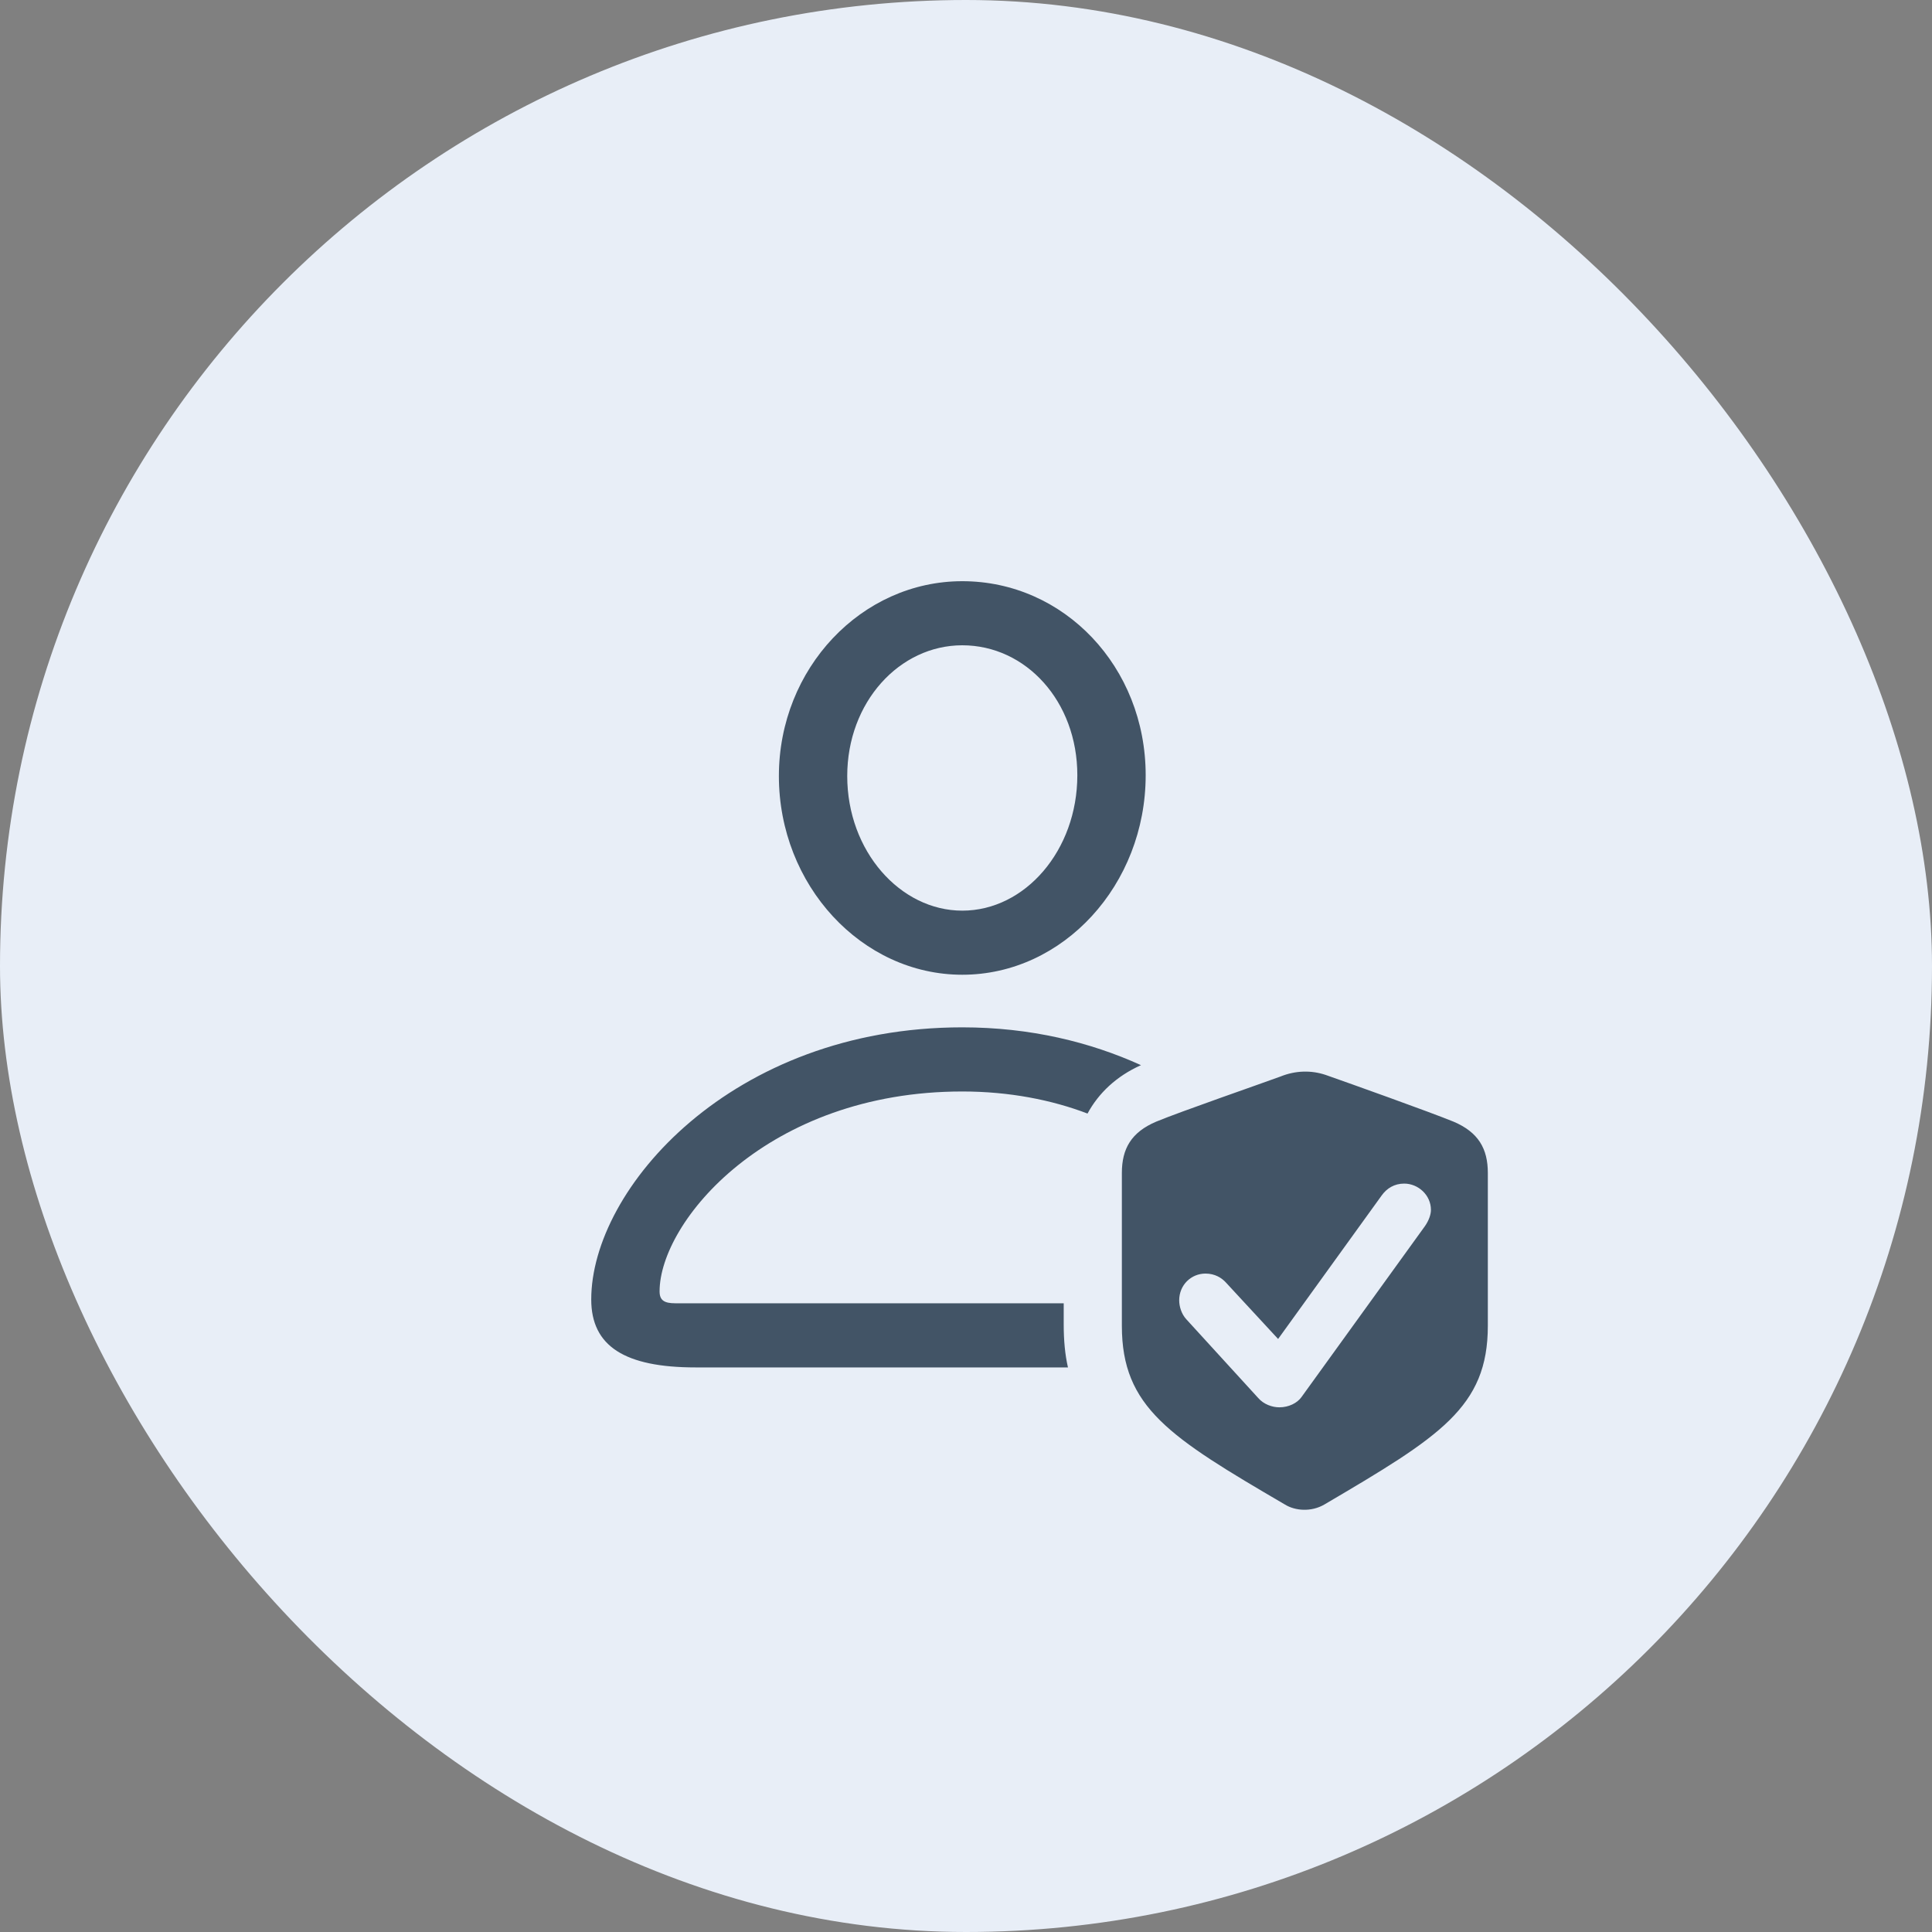
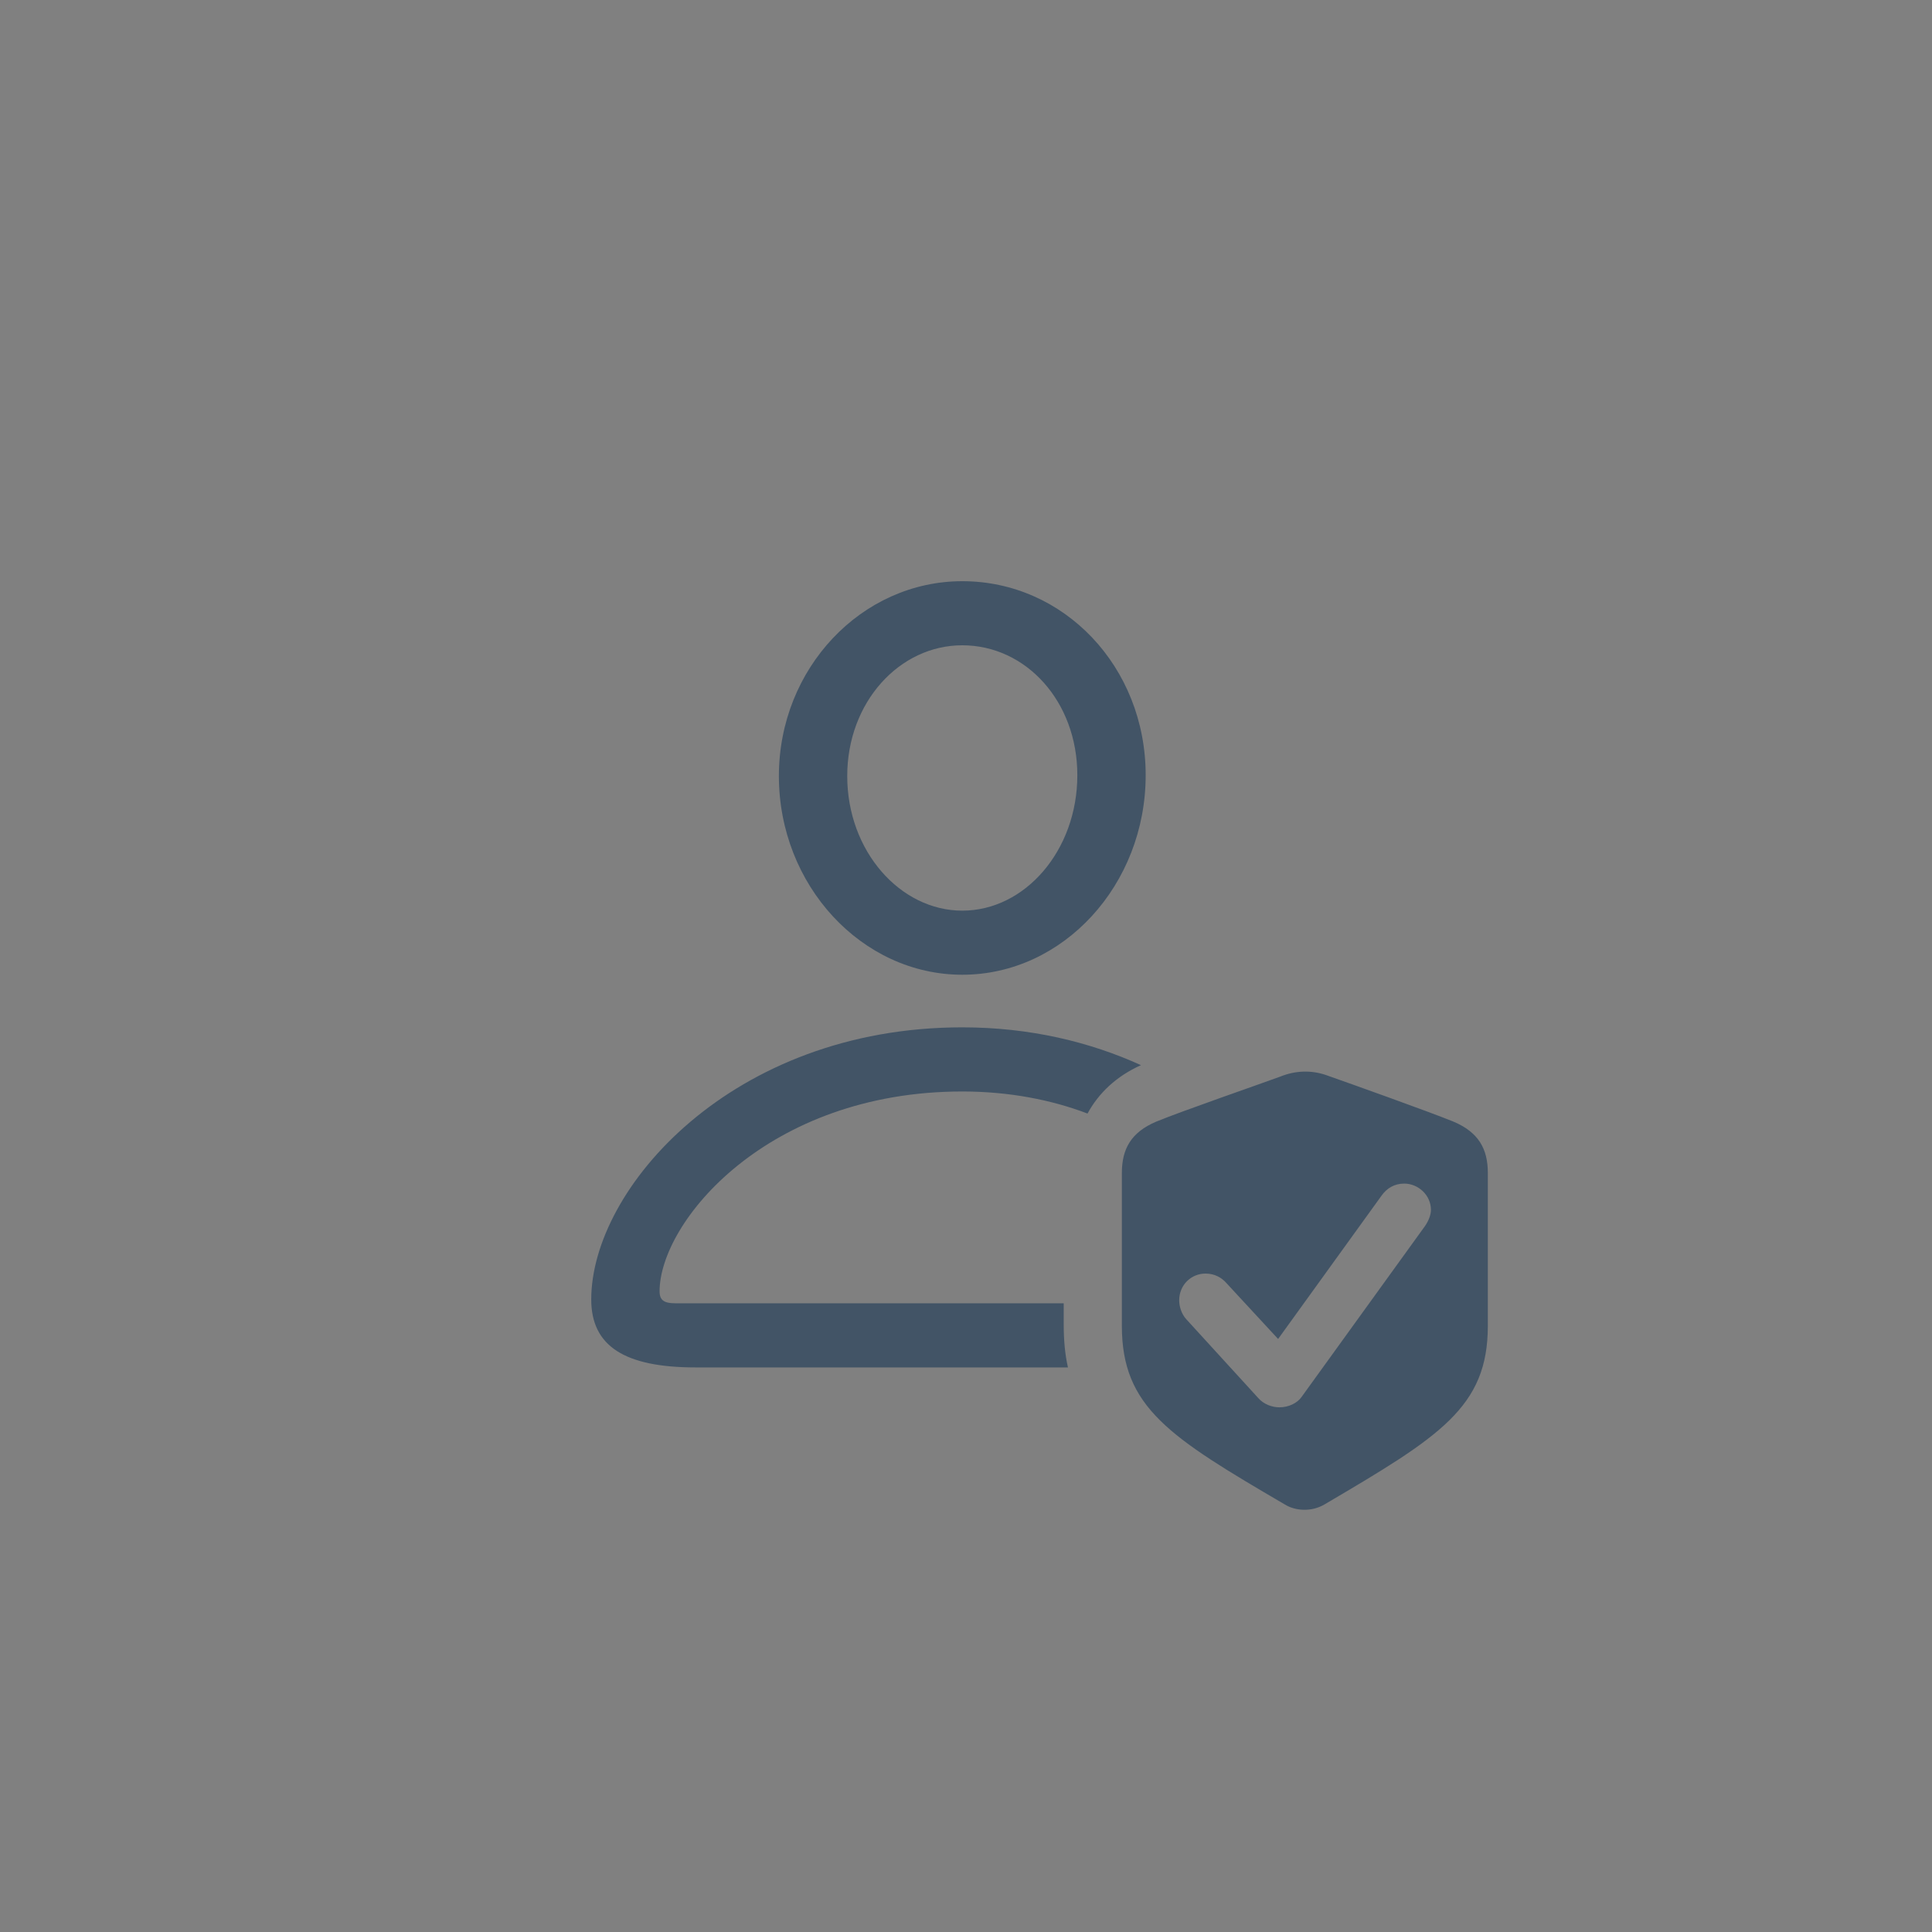
<svg xmlns="http://www.w3.org/2000/svg" width="40" height="40" viewBox="0 0 40 40" fill="none">
  <rect x="0" y="0" width="40" height="40" fill="#808080" stroke="none" />
-   <rect width="40" height="40" rx="20" fill="#E8EEF7" />
  <path d="M19.923 20.181C17.84 20.181 16.126 18.326 16.126 16.067C16.126 13.835 17.84 12.033 19.923 12.033C22.032 12.033 23.72 13.809 23.72 16.05C23.72 18.317 22.015 20.181 19.923 20.181ZM19.923 18.854C21.224 18.854 22.305 17.605 22.305 16.05C22.305 14.521 21.241 13.36 19.923 13.36C18.622 13.36 17.541 14.538 17.541 16.067C17.541 17.623 18.64 18.854 19.923 18.854ZM14.403 28.311C12.935 28.311 12.241 27.871 12.241 26.904C12.241 24.61 15.15 21.27 19.923 21.27C21.338 21.27 22.577 21.578 23.623 22.053C23.113 22.281 22.744 22.633 22.516 23.055C21.777 22.773 20.898 22.598 19.923 22.598C15.889 22.598 13.656 25.296 13.656 26.737C13.656 26.922 13.753 26.983 13.981 26.983H22.023V27.423C22.023 27.748 22.05 28.047 22.111 28.311H14.403ZM23.227 27.449V24.285C23.227 23.784 23.421 23.441 23.939 23.222C24.449 23.011 26.075 22.448 26.506 22.29C26.831 22.158 27.156 22.158 27.446 22.255C27.947 22.431 29.573 23.011 30.092 23.222C30.61 23.441 30.804 23.784 30.804 24.285V27.449C30.804 29.137 29.811 29.743 27.42 31.149C27.148 31.308 26.814 31.281 26.602 31.149C24.212 29.752 23.227 29.137 23.227 27.449ZM26.488 29.137C26.682 29.137 26.857 29.049 26.945 28.926L29.503 25.384C29.582 25.27 29.626 25.146 29.626 25.05C29.626 24.742 29.362 24.505 29.072 24.505C28.87 24.505 28.712 24.602 28.606 24.751L26.462 27.722L25.381 26.553C25.293 26.456 25.152 26.368 24.959 26.368C24.66 26.368 24.414 26.605 24.414 26.922C24.414 27.045 24.458 27.203 24.564 27.317L26.049 28.943C26.163 29.075 26.339 29.137 26.488 29.137Z" fill="#425466" />
</svg>